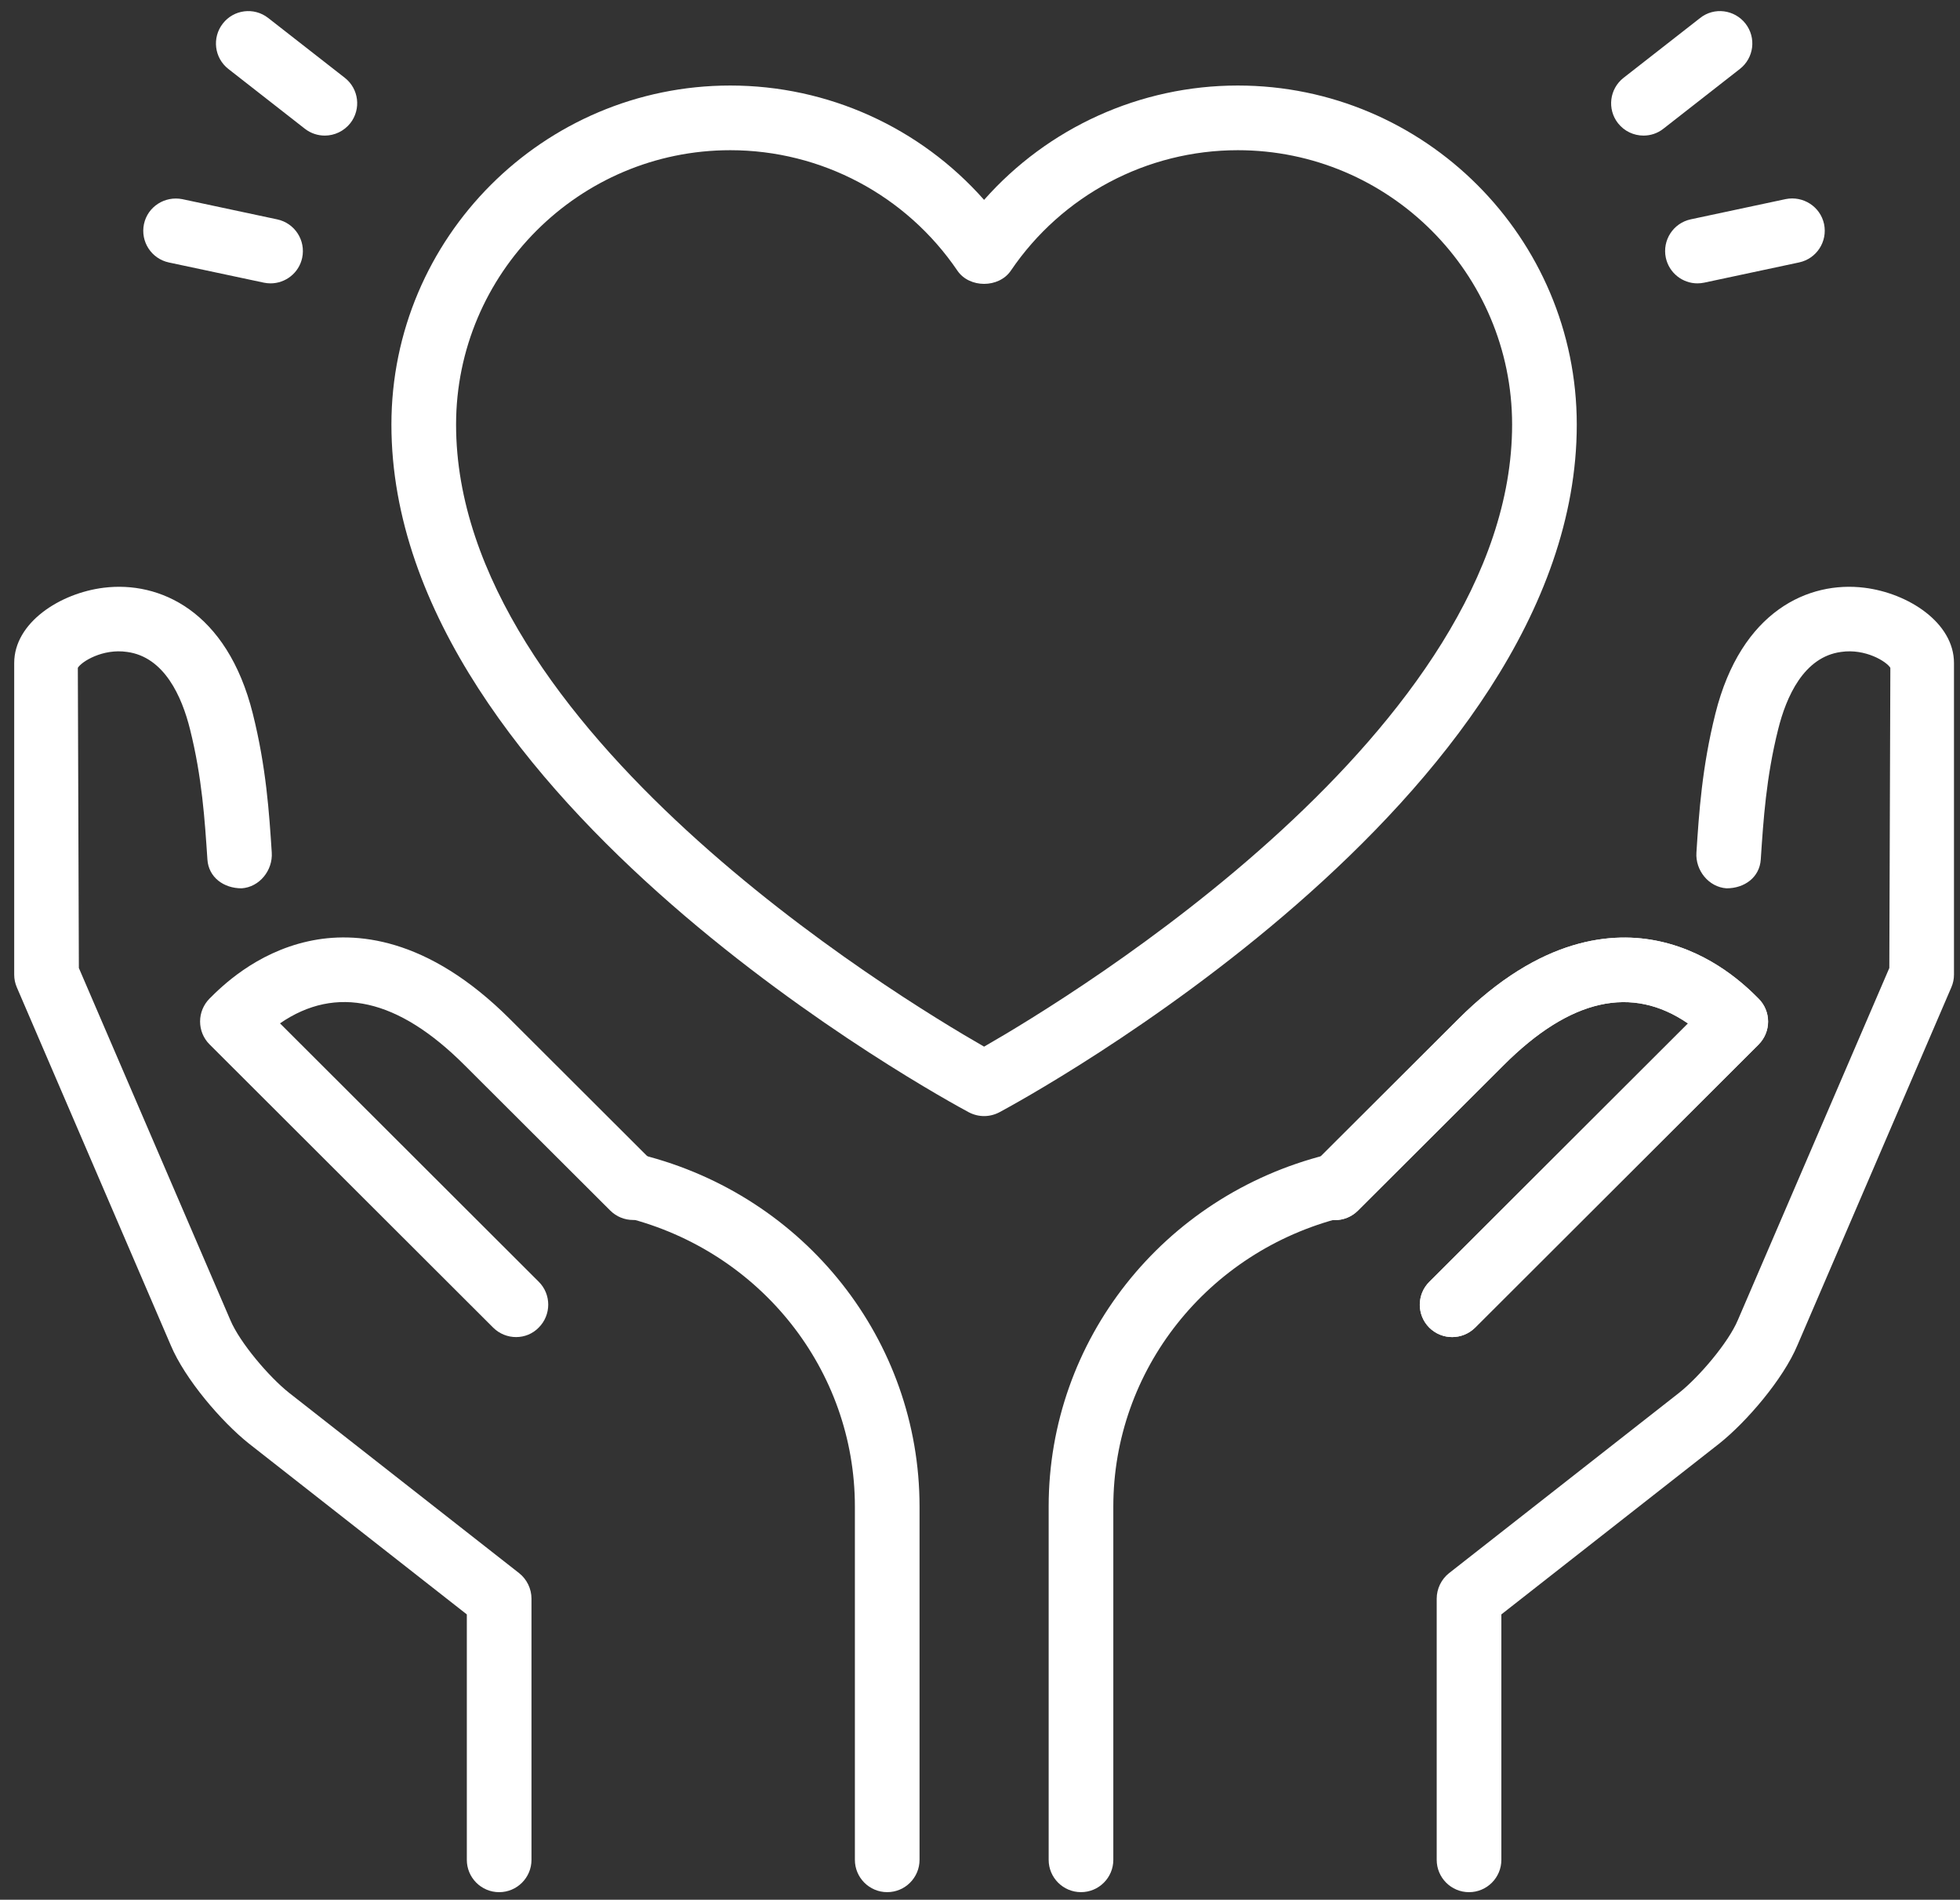
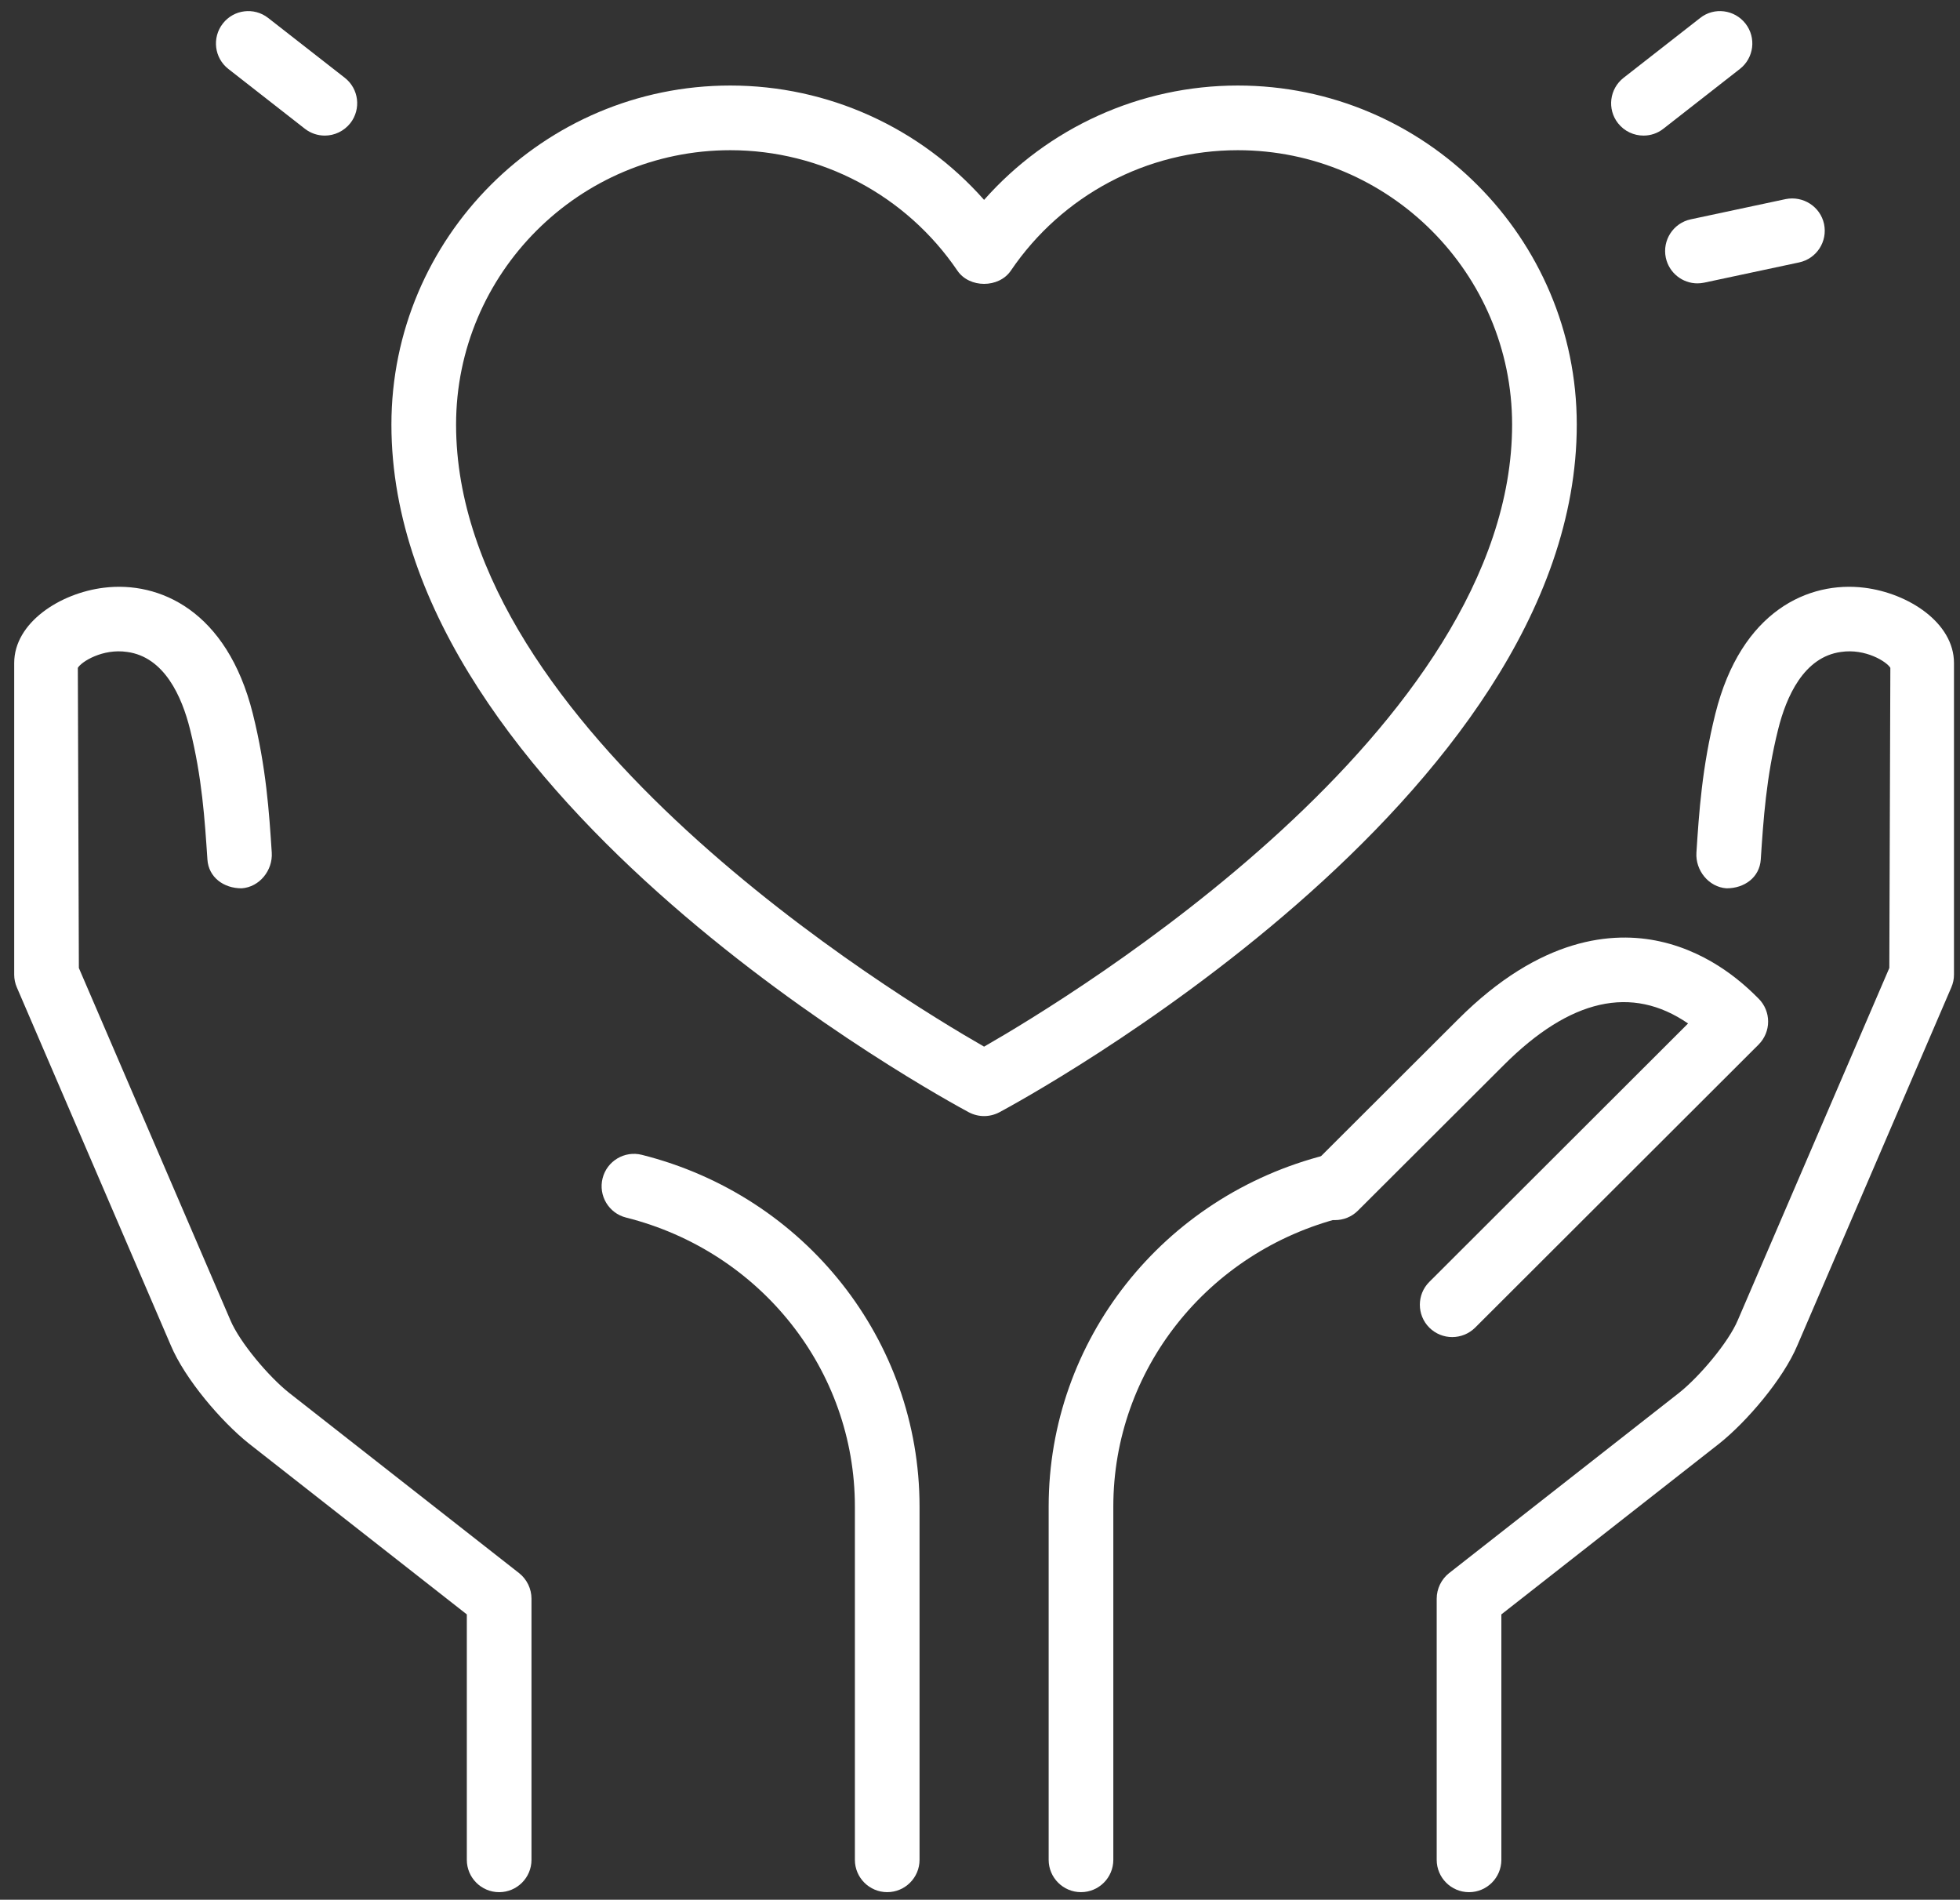
<svg xmlns="http://www.w3.org/2000/svg" width="97" height="94" viewBox="0 0 97 94" fill="none">
  <rect x="0" y="0" width="97" height="94" fill="#333333" stroke="none" />
  <path d="M72.702 93.625C73.585 93.625 74.302 92.908 74.302 92.025V79.881L85.089 71.426C86.439 70.351 88.25 68.242 88.954 66.562L96.57 48.857C96.657 48.658 96.702 48.447 96.702 48.226V32.805C96.702 30.815 94.446 29.349 92.266 29.081C89.527 28.741 86.17 30.207 84.894 35.311C84.231 37.964 84.084 40.207 83.956 42.185C83.898 43.065 84.561 43.893 85.444 43.954C86.337 43.957 87.082 43.407 87.14 42.53C87.271 40.553 87.406 38.463 88.001 36.085C88.401 34.476 89.268 32.505 91.114 32.258C92.327 32.079 93.38 32.745 93.553 33.045L93.502 47.897L86.007 65.314C85.54 66.428 84.09 68.13 83.102 68.914L71.71 77.842C71.329 78.146 71.102 78.613 71.102 79.103V92.025C71.102 92.908 71.818 93.625 72.702 93.625Z" fill="white" />
  <path d="M24.703 93.625C23.82 93.625 23.103 92.908 23.103 92.025V79.881L12.316 71.426C10.966 70.351 9.154 68.242 8.45 66.562L0.834 48.857C0.748 48.658 0.703 48.447 0.703 48.226V32.805C0.703 30.815 2.959 29.349 5.138 29.081C7.878 28.741 11.234 30.207 12.511 35.311C13.174 37.964 13.321 40.207 13.449 42.185C13.506 43.065 12.844 43.893 11.961 43.954C11.068 43.957 10.322 43.407 10.265 42.53C10.133 40.553 9.999 38.463 9.404 36.085C9.004 34.476 8.137 32.505 6.29 32.258C5.078 32.079 4.025 32.745 3.852 33.045L3.903 47.897L11.398 65.314C11.865 66.428 13.314 68.13 14.303 68.914L25.695 77.842C26.076 78.146 26.303 78.613 26.303 79.103V92.025C26.303 92.908 25.586 93.625 24.703 93.625Z" fill="white" />
  <path d="M43.908 93.624C43.025 93.624 42.308 92.907 42.308 92.024V74.543C42.308 67.8 37.652 61.922 30.983 60.245C30.126 60.031 29.607 59.157 29.822 58.303C30.036 57.448 30.907 56.926 31.764 57.141C39.857 59.176 45.508 66.331 45.508 74.543V92.024C45.508 92.907 44.791 93.624 43.908 93.624Z" fill="white" />
-   <path d="M25.541 66.159C25.131 66.159 24.721 66.002 24.408 65.692L10.37 51.676C10.069 51.375 9.902 50.969 9.902 50.543C9.902 50.118 10.072 49.711 10.37 49.41C10.93 48.85 12.632 47.148 15.272 46.572C17.566 46.069 21.15 46.338 25.246 50.434L32.459 57.634C33.086 58.255 33.086 59.27 32.462 59.897C31.838 60.521 30.824 60.521 30.2 59.897L22.984 52.697C19.701 49.417 16.638 48.722 13.857 50.636L26.664 63.423C27.288 64.044 27.288 65.061 26.664 65.686C26.36 66.002 25.95 66.159 25.541 66.159Z" fill="white" />
  <path d="M53.498 93.624C52.615 93.624 51.898 92.907 51.898 92.024V74.542C51.898 66.331 57.55 59.176 65.642 57.141C66.5 56.936 67.367 57.448 67.585 58.302C67.799 59.16 67.281 60.03 66.423 60.245C59.754 61.922 55.098 67.8 55.098 74.542V92.024C55.098 92.907 54.382 93.624 53.498 93.624Z" fill="white" />
-   <path d="M71.864 66.159C71.455 66.159 71.045 66.002 70.732 65.691C70.108 65.067 70.108 64.05 70.732 63.429L83.538 50.642C80.754 48.725 77.698 49.419 74.415 52.703L67.199 59.903C66.575 60.527 65.56 60.527 64.936 59.903C64.312 59.275 64.312 58.261 64.939 57.64L72.156 50.44C76.248 46.344 79.832 46.075 82.13 46.578C84.77 47.154 86.472 48.856 87.032 49.416C87.333 49.717 87.5 50.123 87.5 50.549C87.5 50.975 87.33 51.381 87.032 51.682L72.994 65.698C72.684 66.002 72.274 66.159 71.864 66.159Z" fill="white" />
  <path d="M71.868 66.159C71.459 66.159 71.049 66.002 70.736 65.691C70.112 65.067 70.112 64.05 70.736 63.429L83.542 50.642C80.758 48.725 77.702 49.419 74.419 52.703L67.203 59.903C66.579 60.527 65.564 60.527 64.94 59.903C64.316 59.275 64.316 58.261 64.944 57.64L72.159 50.44C76.252 46.344 79.836 46.075 82.134 46.578C84.774 47.154 86.476 48.856 87.036 49.416C87.337 49.717 87.504 50.123 87.504 50.549C87.504 50.975 87.334 51.381 87.036 51.682L72.998 65.698C72.688 66.002 72.278 66.159 71.868 66.159Z" fill="white" />
  <path d="M48.702 55.224C48.443 55.224 48.184 55.16 47.947 55.036C46.782 54.412 19.371 39.551 19.371 21.01C19.371 11.759 26.894 4.232 36.142 4.232C40.981 4.232 45.538 6.312 48.702 9.89C51.864 6.316 56.421 4.232 61.259 4.232C70.51 4.232 78.034 11.762 78.034 21.01C78.034 39.551 50.622 54.412 49.458 55.036C49.221 55.16 48.962 55.224 48.702 55.224ZM36.142 7.432C28.661 7.432 22.571 13.522 22.571 21.01C22.571 36.06 44.337 49.288 48.702 51.788C53.064 49.288 74.834 36.044 74.834 21.01C74.834 13.522 68.744 7.432 61.259 7.432C56.757 7.432 52.558 9.66 50.027 13.391C49.432 14.264 47.973 14.264 47.381 13.391C44.846 9.663 40.645 7.432 36.142 7.432Z" fill="white" />
  <path d="M84.006 14.021C83.267 14.021 82.604 13.506 82.441 12.754C82.259 11.887 82.809 11.039 83.673 10.853L88.374 9.851C89.232 9.679 90.086 10.219 90.272 11.083C90.454 11.951 89.904 12.799 89.04 12.984L84.339 13.986C84.227 14.008 84.115 14.021 84.006 14.021Z" fill="white" />
  <path d="M81.337 6.709C80.86 6.709 80.39 6.498 80.073 6.095C79.529 5.397 79.654 4.396 80.348 3.852L84.137 0.892C84.832 0.338 85.84 0.473 86.384 1.167C86.928 1.865 86.803 2.866 86.108 3.41L82.32 6.37C82.028 6.601 81.68 6.709 81.337 6.709Z" fill="white" />
-   <path d="M13.39 14.021C13.278 14.021 13.169 14.008 13.057 13.986L8.357 12.987C7.493 12.802 6.942 11.954 7.125 11.086C7.31 10.222 8.158 9.685 9.022 9.854L13.723 10.856C14.587 11.042 15.138 11.89 14.955 12.757C14.795 13.506 14.13 14.021 13.39 14.021Z" fill="white" />
  <path d="M16.074 6.709C15.731 6.709 15.383 6.6 15.091 6.373L11.303 3.413C10.605 2.869 10.483 1.864 11.027 1.166C11.565 0.472 12.57 0.341 13.271 0.888L17.062 3.848C17.76 4.392 17.882 5.397 17.338 6.094C17.021 6.494 16.55 6.709 16.074 6.709Z" fill="white" />
</svg>